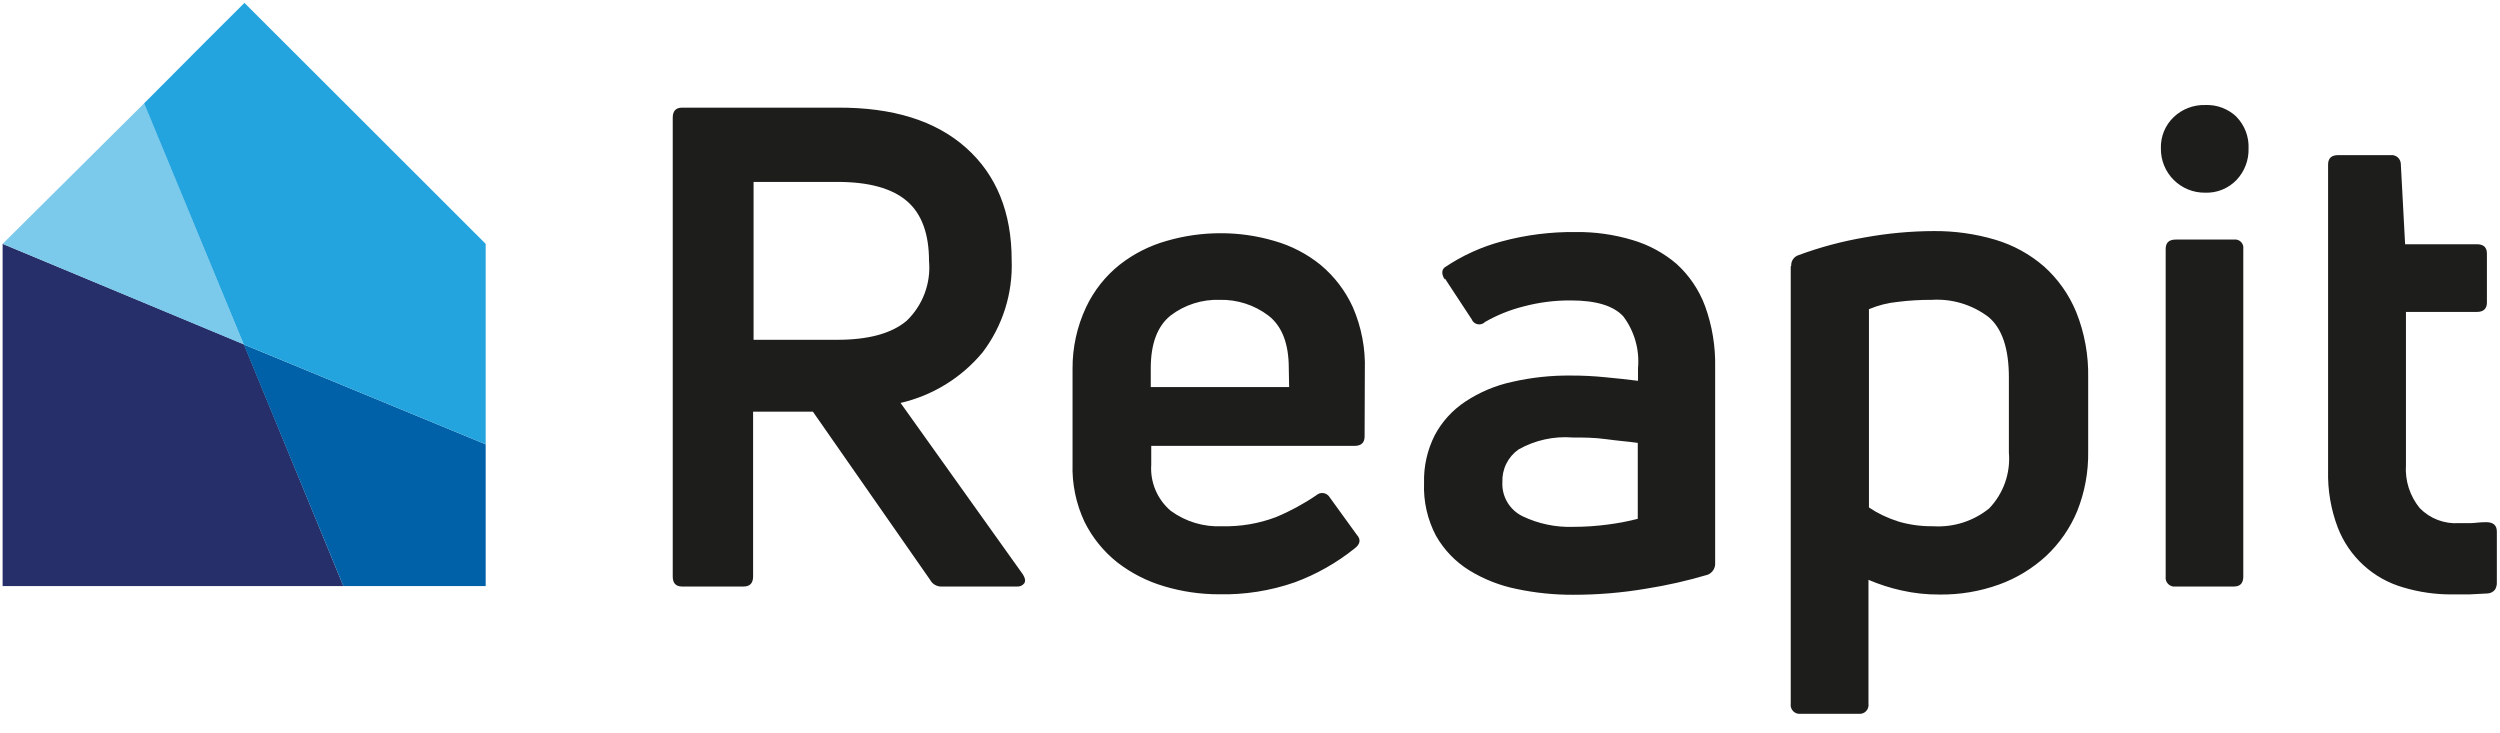
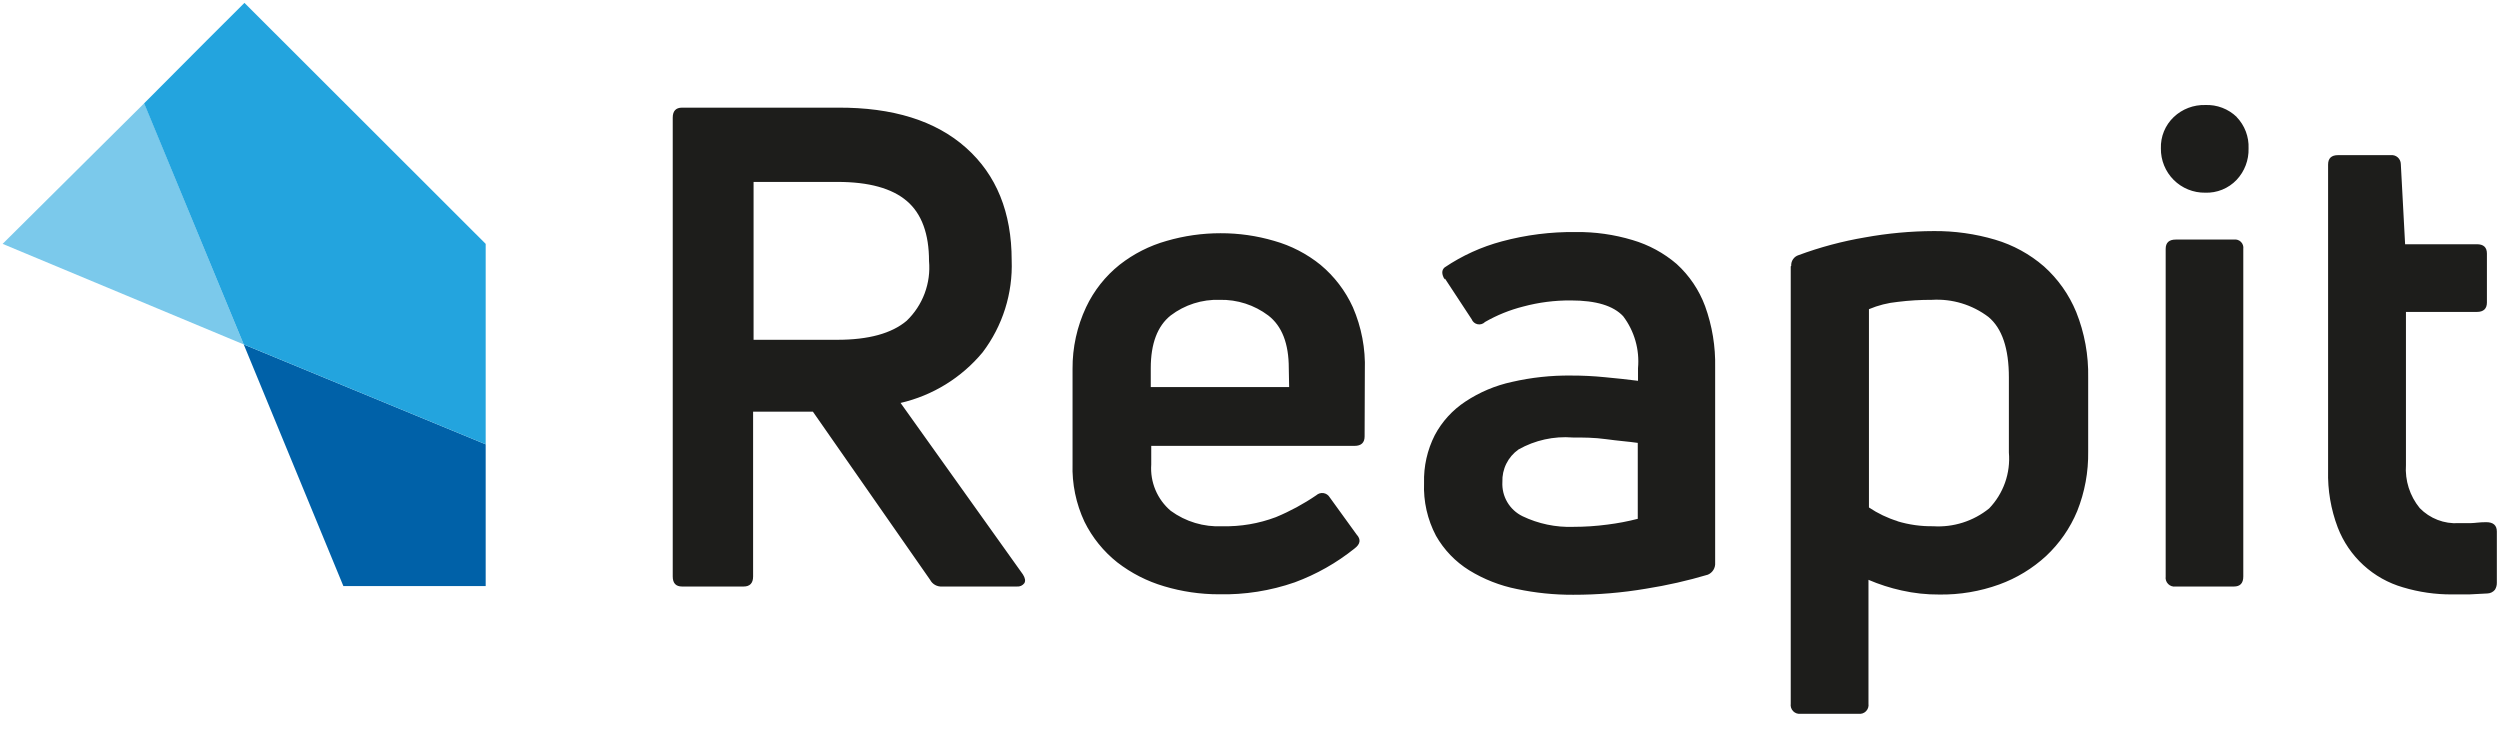
<svg xmlns="http://www.w3.org/2000/svg" width="300" height="88" viewBox="0 0 300 88" fill="none">
  <path d="M288.714 55.83V37.431H297.224C298.028 37.431 298.43 37.043 298.43 36.297V30.427C298.43 29.681 298.028 29.308 297.224 29.308H288.613L288.097 19.663C288.092 19.513 288.056 19.366 287.991 19.231C287.927 19.096 287.835 18.975 287.722 18.877C287.609 18.779 287.477 18.705 287.334 18.66C287.191 18.615 287.04 18.6 286.891 18.616H280.576C279.773 18.616 279.371 18.989 279.371 19.749V56.476C279.311 58.807 279.705 61.127 280.533 63.307C281.197 65.027 282.25 66.57 283.609 67.815C284.969 69.06 286.598 69.973 288.369 70.483C290.273 71.056 292.251 71.341 294.239 71.33H296.292L298.502 71.215C298.673 71.208 298.841 71.165 298.995 71.088C299.148 71.012 299.283 70.903 299.392 70.77C299.549 70.516 299.629 70.222 299.621 69.923V63.781C299.621 63.034 299.191 62.661 298.344 62.661C297.497 62.661 297.081 62.762 296.492 62.776H295.057C294.191 62.832 293.322 62.7 292.512 62.387C291.702 62.075 290.969 61.591 290.364 60.968C289.176 59.513 288.586 57.661 288.714 55.787V55.83ZM268.406 14.037C267.907 13.555 267.315 13.179 266.666 12.932C266.017 12.685 265.325 12.573 264.632 12.602C263.233 12.562 261.875 13.078 260.857 14.037C260.346 14.521 259.944 15.107 259.676 15.758C259.409 16.409 259.283 17.109 259.307 17.812C259.297 18.512 259.428 19.207 259.692 19.855C259.955 20.504 260.346 21.093 260.841 21.588C261.336 22.083 261.925 22.474 262.574 22.737C263.222 23.001 263.917 23.132 264.617 23.122C265.319 23.148 266.019 23.024 266.669 22.759C267.32 22.494 267.907 22.095 268.392 21.586C269.351 20.568 269.867 19.21 269.827 17.812C269.856 17.118 269.744 16.426 269.497 15.777C269.25 15.128 268.874 14.536 268.392 14.037H268.406ZM268.076 70.382C268.822 70.382 269.195 69.981 269.195 69.177V29.867C269.217 29.715 269.203 29.56 269.154 29.415C269.106 29.269 269.024 29.137 268.915 29.028C268.807 28.92 268.674 28.838 268.529 28.789C268.383 28.74 268.228 28.726 268.076 28.748H261.087C260.283 28.748 259.881 29.121 259.881 29.867V69.177C259.857 69.341 259.871 69.508 259.923 69.665C259.976 69.823 260.064 69.966 260.181 70.083C260.298 70.2 260.441 70.288 260.598 70.34C260.755 70.392 260.923 70.407 261.087 70.382H268.076ZM227.733 62.546C226.505 62.169 225.34 61.613 224.274 60.896V37.101C225.376 36.636 226.542 36.34 227.733 36.225C229.09 36.056 230.456 35.975 231.823 35.981C234.259 35.832 236.667 36.56 238.612 38.033C240.248 39.392 241.066 41.813 241.066 45.295V54.308C241.171 55.53 241.014 56.76 240.606 57.915C240.197 59.071 239.547 60.127 238.698 61.011C236.806 62.54 234.409 63.304 231.981 63.149C230.523 63.171 229.071 62.968 227.676 62.546H227.733ZM214.888 31.963V84.447C214.864 84.611 214.879 84.778 214.931 84.936C214.983 85.093 215.071 85.236 215.188 85.353C215.305 85.47 215.448 85.558 215.605 85.61C215.763 85.662 215.93 85.677 216.094 85.653H223.011C223.175 85.677 223.342 85.662 223.5 85.61C223.657 85.558 223.8 85.47 223.917 85.353C224.034 85.236 224.122 85.093 224.174 84.936C224.226 84.778 224.241 84.611 224.217 84.447V69.579C225.499 70.128 226.83 70.556 228.192 70.856C229.68 71.191 231.202 71.355 232.727 71.344C235.172 71.377 237.603 70.969 239.903 70.138C241.986 69.383 243.898 68.222 245.529 66.723C247.141 65.214 248.413 63.38 249.261 61.341C250.173 59.06 250.622 56.621 250.581 54.165V45.324C250.636 42.628 250.148 39.949 249.146 37.445C248.286 35.356 246.967 33.487 245.285 31.977C243.581 30.498 241.579 29.402 239.415 28.762C237.03 28.057 234.554 27.709 232.067 27.729C229.29 27.738 226.519 27.993 223.786 28.49C221.076 28.949 218.414 29.66 215.835 30.614C215.563 30.697 215.327 30.87 215.166 31.105C215.004 31.339 214.927 31.621 214.946 31.905L214.888 31.963ZM182.223 53.935C184.199 52.82 186.463 52.321 188.725 52.5C189.959 52.5 191.308 52.5 192.743 52.701C194.179 52.902 195.456 52.988 196.532 53.146V62.259C195.342 62.565 194.134 62.795 192.916 62.948C191.555 63.13 190.184 63.221 188.811 63.221C186.7 63.297 184.602 62.858 182.697 61.944C181.936 61.572 181.302 60.985 180.873 60.255C180.444 59.525 180.24 58.684 180.286 57.839C180.258 57.078 180.42 56.323 180.759 55.641C181.097 54.959 181.601 54.373 182.223 53.935ZM173.383 33.412L176.598 38.306C176.657 38.458 176.753 38.593 176.877 38.699C177.002 38.804 177.151 38.877 177.311 38.91C177.471 38.942 177.637 38.935 177.793 38.887C177.949 38.839 178.091 38.753 178.205 38.636C179.64 37.813 181.18 37.19 182.783 36.785C184.655 36.282 186.586 36.036 188.524 36.053C191.523 36.053 193.604 36.684 194.781 37.947C196.13 39.73 196.764 41.951 196.561 44.176V45.697C195.327 45.539 194.006 45.396 192.614 45.267C191.255 45.13 189.89 45.063 188.524 45.066C186.144 45.039 183.769 45.294 181.448 45.827C179.447 46.259 177.543 47.062 175.837 48.195C174.3 49.207 173.042 50.588 172.177 52.213C171.275 53.989 170.83 55.962 170.886 57.954C170.796 60.158 171.291 62.346 172.321 64.297C173.281 65.984 174.648 67.405 176.296 68.431C178.061 69.517 180.005 70.28 182.037 70.684C184.255 71.151 186.516 71.382 188.782 71.373C191.716 71.378 194.645 71.133 197.537 70.641C200.04 70.245 202.514 69.684 204.942 68.962C205.221 68.845 205.455 68.643 205.612 68.386C205.769 68.128 205.841 67.827 205.818 67.526V44.09C205.873 41.587 205.465 39.096 204.612 36.742C203.895 34.804 202.724 33.067 201.197 31.676C199.654 30.355 197.849 29.377 195.901 28.805C193.695 28.142 191.401 27.817 189.098 27.844C186.104 27.809 183.12 28.185 180.229 28.963C177.779 29.616 175.456 30.674 173.354 32.092C172.981 32.417 172.981 32.896 173.354 33.527L173.383 33.412ZM154.697 46.444H138.092V44.176C138.092 41.234 138.895 39.124 140.474 37.861C142.165 36.573 144.248 35.909 146.373 35.981C148.471 35.934 150.524 36.597 152.199 37.861C153.836 39.124 154.654 41.229 154.654 44.176L154.697 46.444ZM163.781 44.434C163.869 41.838 163.378 39.255 162.346 36.871C161.45 34.901 160.121 33.16 158.457 31.776C156.819 30.453 154.929 29.477 152.903 28.906C150.815 28.291 148.649 27.981 146.473 27.987C144.283 27.984 142.103 28.294 140 28.906C137.946 29.483 136.024 30.458 134.346 31.776C132.635 33.145 131.26 34.888 130.327 36.871C129.242 39.183 128.688 41.708 128.706 44.262V55.672C128.63 58.068 129.122 60.448 130.141 62.618C131.078 64.509 132.421 66.171 134.073 67.483C135.753 68.783 137.661 69.756 139.699 70.354C141.827 70.991 144.037 71.315 146.258 71.315C149.357 71.385 152.444 70.899 155.371 69.88C157.967 68.922 160.39 67.55 162.547 65.819C163.25 65.288 163.336 64.728 162.791 64.139L159.562 59.676C159.483 59.542 159.375 59.427 159.246 59.34C159.117 59.252 158.97 59.195 158.816 59.172C158.662 59.148 158.505 59.16 158.356 59.205C158.207 59.25 158.07 59.327 157.955 59.432C156.433 60.473 154.807 61.353 153.104 62.058C151.051 62.832 148.867 63.203 146.674 63.149C144.461 63.26 142.277 62.606 140.488 61.298C139.69 60.62 139.062 59.765 138.656 58.8C138.25 57.835 138.076 56.788 138.149 55.744V53.505H162.547C163.351 53.505 163.753 53.117 163.753 52.371L163.781 44.434ZM100.504 21.83C104.25 21.83 107.034 22.591 108.828 24.127C110.622 25.662 111.483 28.102 111.483 31.317C111.602 32.638 111.422 33.968 110.958 35.21C110.493 36.452 109.756 37.574 108.8 38.493C107.006 40.014 104.221 40.775 100.476 40.775H90.429V21.83H100.504ZM122.032 70.382C122.202 70.398 122.374 70.369 122.53 70.299C122.686 70.228 122.821 70.119 122.922 69.981C123.08 69.708 123.022 69.364 122.75 68.933L108.068 48.352C111.925 47.46 115.384 45.328 117.913 42.282C120.317 39.111 121.549 35.207 121.401 31.231C121.401 25.49 119.578 20.993 115.933 17.74C112.287 14.487 107.144 12.88 100.504 12.918H81.847C81.101 12.918 80.728 13.32 80.728 14.123V69.177C80.728 69.981 81.101 70.382 81.847 70.382H89.238C89.984 70.382 90.372 69.981 90.372 69.177V49.4H97.548L111.613 69.579C111.748 69.837 111.956 70.051 112.211 70.194C112.466 70.336 112.756 70.402 113.048 70.382H122.032Z" fill="#1D1D1B" />
-   <path d="M41.203 70.324L29.276 41.319L0.314 29.264V70.324H41.203Z" fill="#262F69" />
  <path d="M58.282 70.325V54.351V53.318L29.248 41.334L41.203 70.325H58.282Z" fill="#0061A8" />
  <path d="M0.314 29.264L29.248 41.334L17.307 12.387L0.314 29.264Z" fill="#7BC9EB" />
  <path d="M58.282 29.265L29.334 0.346L24.842 4.823L17.293 12.401L29.248 41.334L58.282 53.318V29.265Z" fill="#23A4DE" />
</svg>